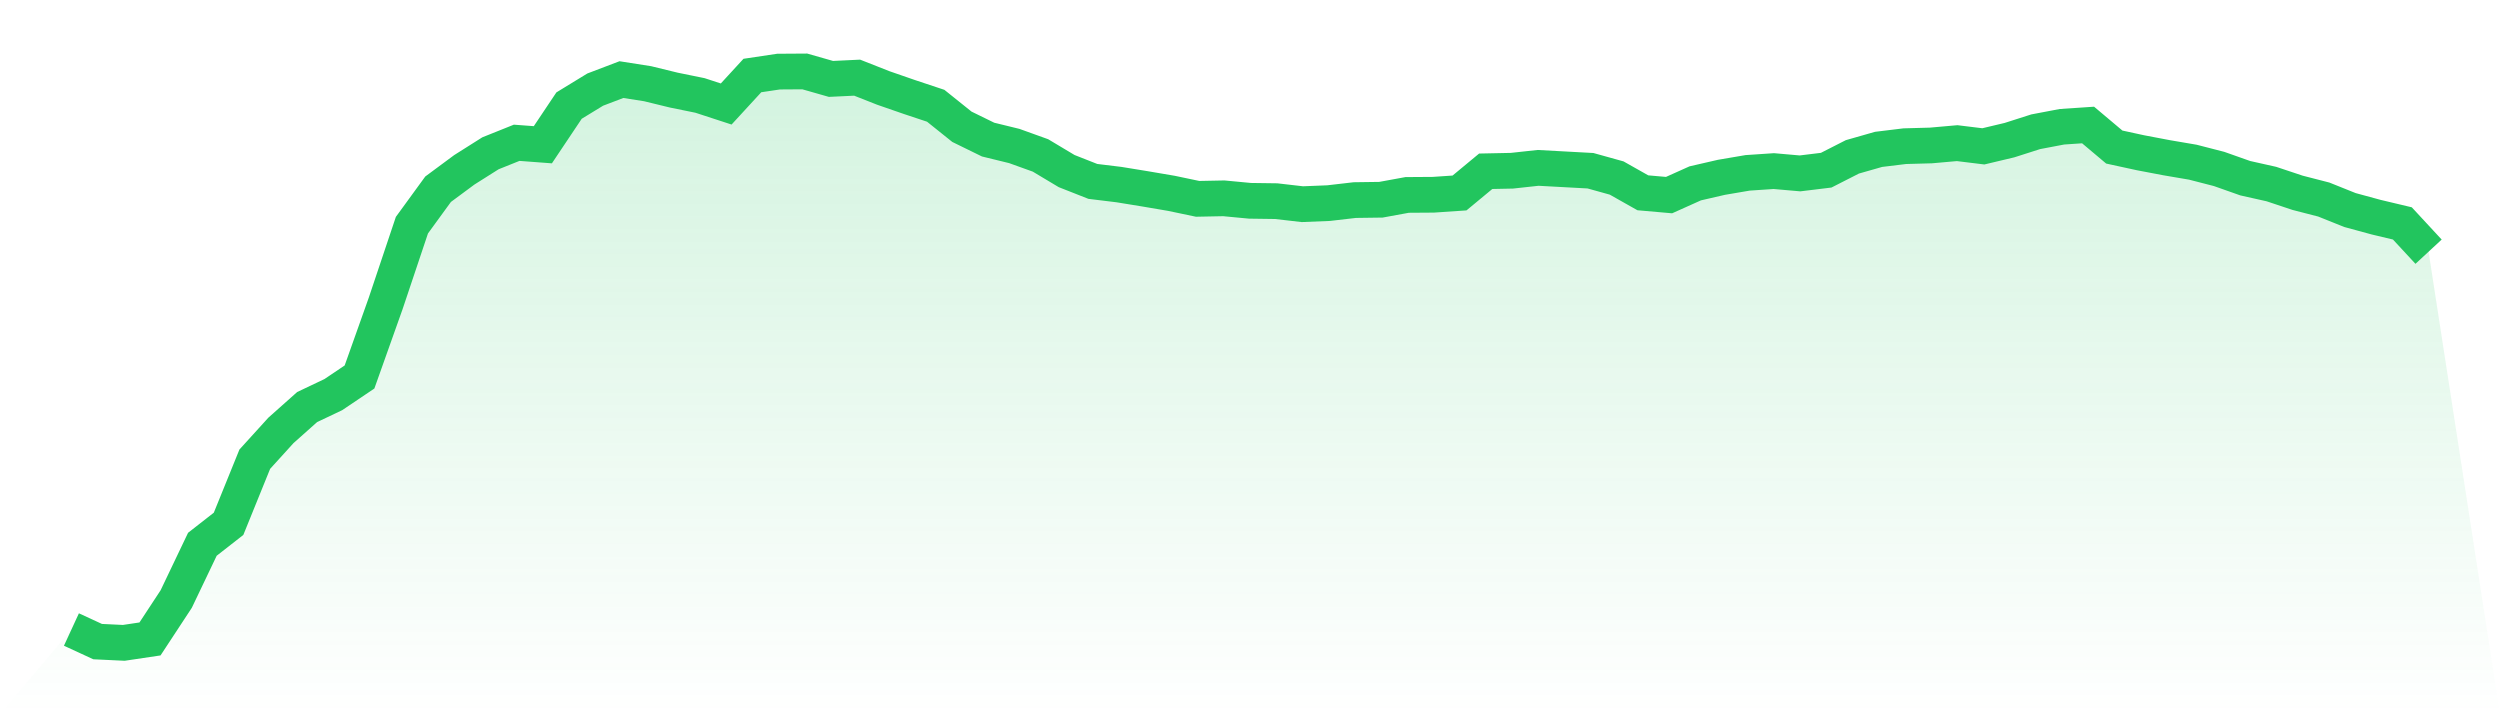
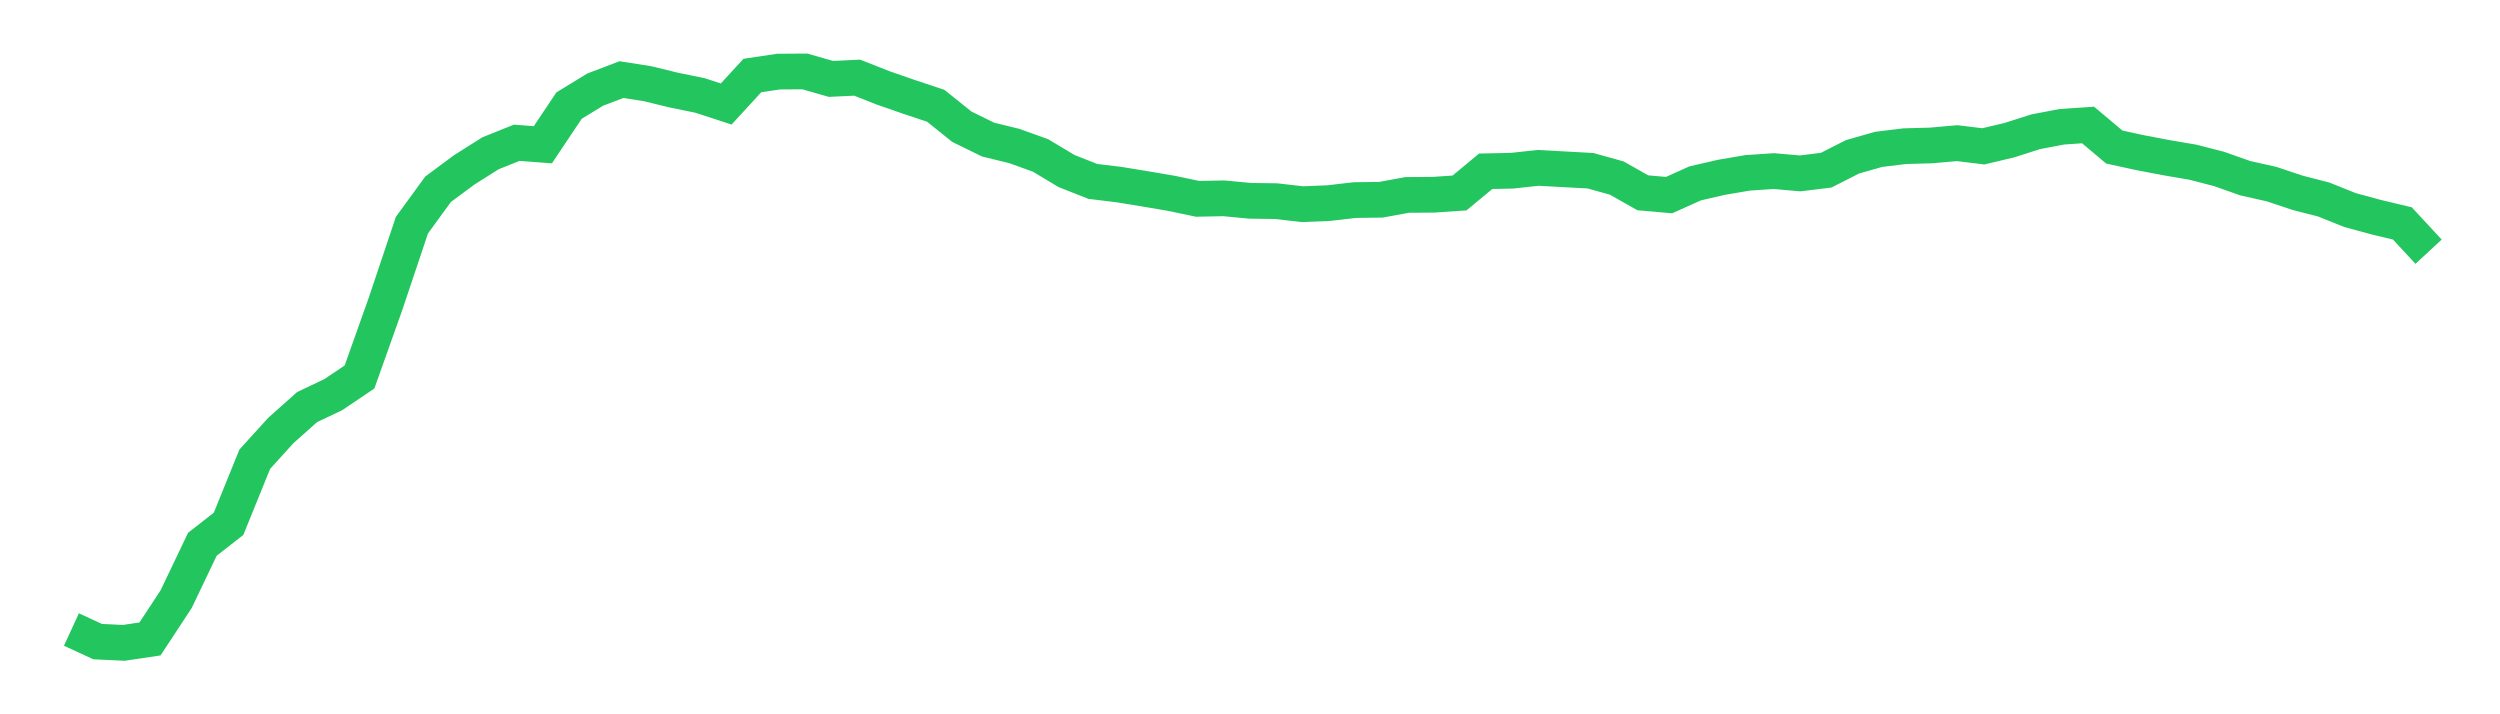
<svg xmlns="http://www.w3.org/2000/svg" viewBox="0 0 140 40">
  <defs>
    <linearGradient id="gradient" x1="0" x2="0" y1="0" y2="1">
      <stop offset="0%" stop-color="#22c55e" stop-opacity="0.2" />
      <stop offset="100%" stop-color="#22c55e" stop-opacity="0" />
    </linearGradient>
  </defs>
-   <path d="M4,35.253 L4,35.253 L5.467,35.93 L6.933,36 L8.4,35.781 L9.867,33.548 L11.333,30.479 L12.8,29.333 L14.267,25.715 L15.733,24.101 L17.2,22.795 L18.667,22.098 L20.133,21.111 L21.6,16.985 L23.067,12.61 L24.533,10.597 L26,9.511 L27.467,8.584 L28.933,7.996 L30.4,8.106 L31.867,5.913 L33.333,5.017 L34.8,4.458 L36.267,4.688 L37.733,5.046 L39.2,5.345 L40.667,5.824 L42.133,4.229 L43.6,4.01 L45.067,4 L46.533,4.419 L48,4.349 L49.467,4.927 L50.933,5.435 L52.4,5.923 L53.867,7.099 L55.333,7.817 L56.8,8.176 L58.267,8.704 L59.733,9.581 L61.2,10.159 L62.667,10.338 L64.133,10.577 L65.6,10.827 L67.067,11.135 L68.533,11.106 L70,11.245 L71.467,11.265 L72.933,11.434 L74.4,11.375 L75.867,11.205 L77.333,11.185 L78.8,10.916 L80.267,10.906 L81.733,10.807 L83.2,9.591 L84.667,9.561 L86.133,9.401 L87.6,9.481 L89.067,9.561 L90.533,9.969 L92,10.797 L93.467,10.926 L94.933,10.268 L96.4,9.93 L97.867,9.68 L99.333,9.581 L100.8,9.71 L102.267,9.531 L103.733,8.784 L105.2,8.365 L106.667,8.186 L108.133,8.146 L109.6,8.016 L111.067,8.196 L112.533,7.847 L114,7.378 L115.467,7.099 L116.933,7 L118.4,8.235 L119.867,8.554 L121.333,8.833 L122.8,9.083 L124.267,9.461 L125.733,9.979 L127.2,10.308 L128.667,10.797 L130.133,11.175 L131.6,11.763 L133.067,12.162 L134.533,12.511 L136,14.095 L140,40 L0,40 z" fill="url(#gradient)" />
  <path d="M4,35.253 L4,35.253 L5.467,35.93 L6.933,36 L8.4,35.781 L9.867,33.548 L11.333,30.479 L12.8,29.333 L14.267,25.715 L15.733,24.101 L17.2,22.795 L18.667,22.098 L20.133,21.111 L21.6,16.985 L23.067,12.61 L24.533,10.597 L26,9.511 L27.467,8.584 L28.933,7.996 L30.4,8.106 L31.867,5.913 L33.333,5.017 L34.8,4.458 L36.267,4.688 L37.733,5.046 L39.2,5.345 L40.667,5.824 L42.133,4.229 L43.6,4.01 L45.067,4 L46.533,4.419 L48,4.349 L49.467,4.927 L50.933,5.435 L52.4,5.923 L53.867,7.099 L55.333,7.817 L56.8,8.176 L58.267,8.704 L59.733,9.581 L61.2,10.159 L62.667,10.338 L64.133,10.577 L65.6,10.827 L67.067,11.135 L68.533,11.106 L70,11.245 L71.467,11.265 L72.933,11.434 L74.4,11.375 L75.867,11.205 L77.333,11.185 L78.8,10.916 L80.267,10.906 L81.733,10.807 L83.2,9.591 L84.667,9.561 L86.133,9.401 L87.6,9.481 L89.067,9.561 L90.533,9.969 L92,10.797 L93.467,10.926 L94.933,10.268 L96.4,9.93 L97.867,9.68 L99.333,9.581 L100.8,9.71 L102.267,9.531 L103.733,8.784 L105.2,8.365 L106.667,8.186 L108.133,8.146 L109.6,8.016 L111.067,8.196 L112.533,7.847 L114,7.378 L115.467,7.099 L116.933,7 L118.4,8.235 L119.867,8.554 L121.333,8.833 L122.8,9.083 L124.267,9.461 L125.733,9.979 L127.2,10.308 L128.667,10.797 L130.133,11.175 L131.6,11.763 L133.067,12.162 L134.533,12.511 L136,14.095" fill="none" stroke="#22c55e" stroke-width="2" />
</svg>